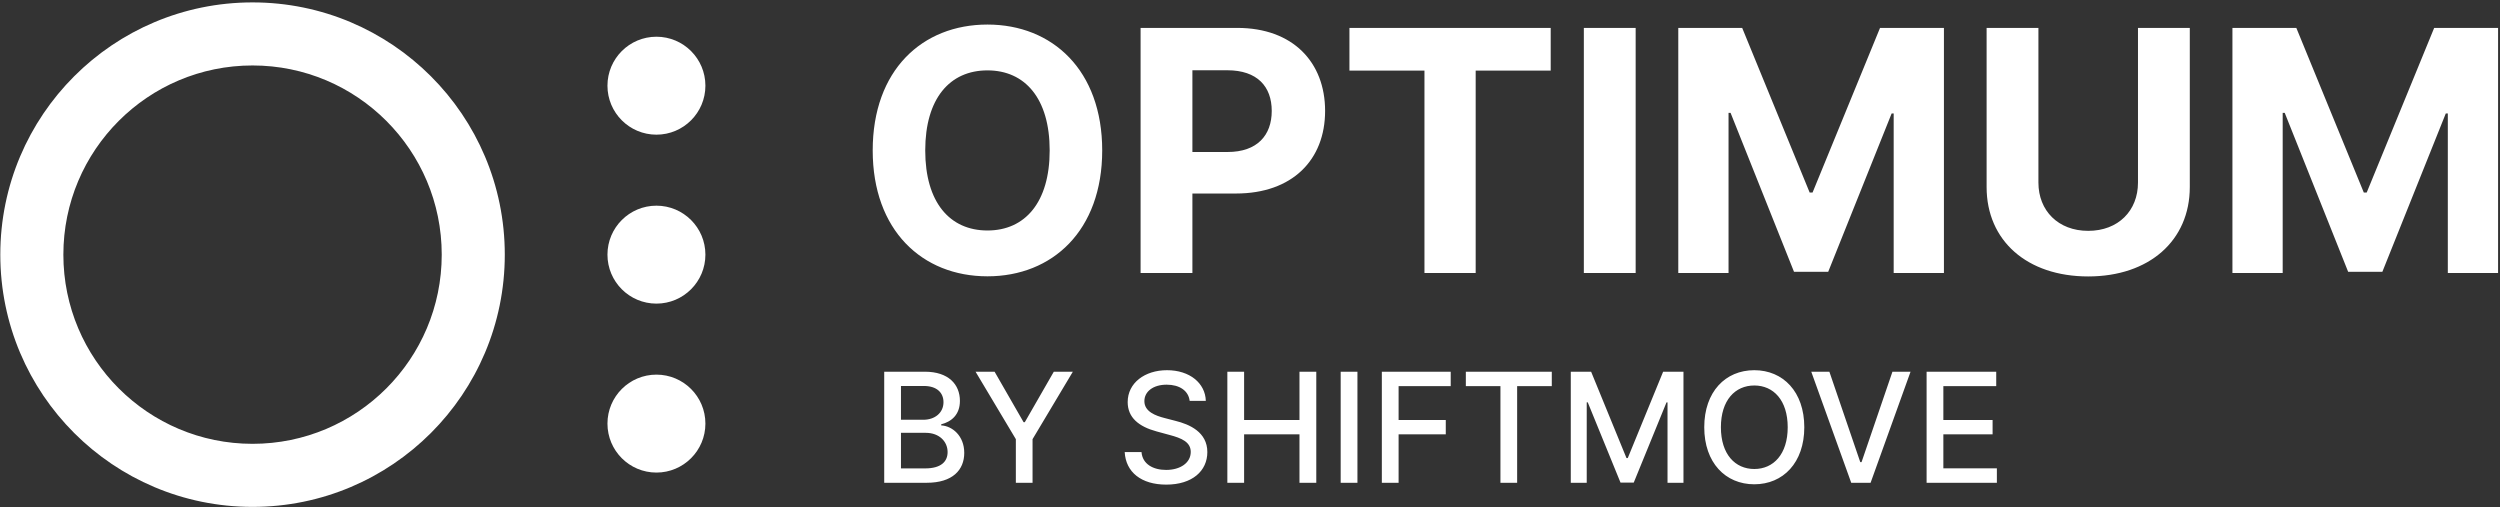
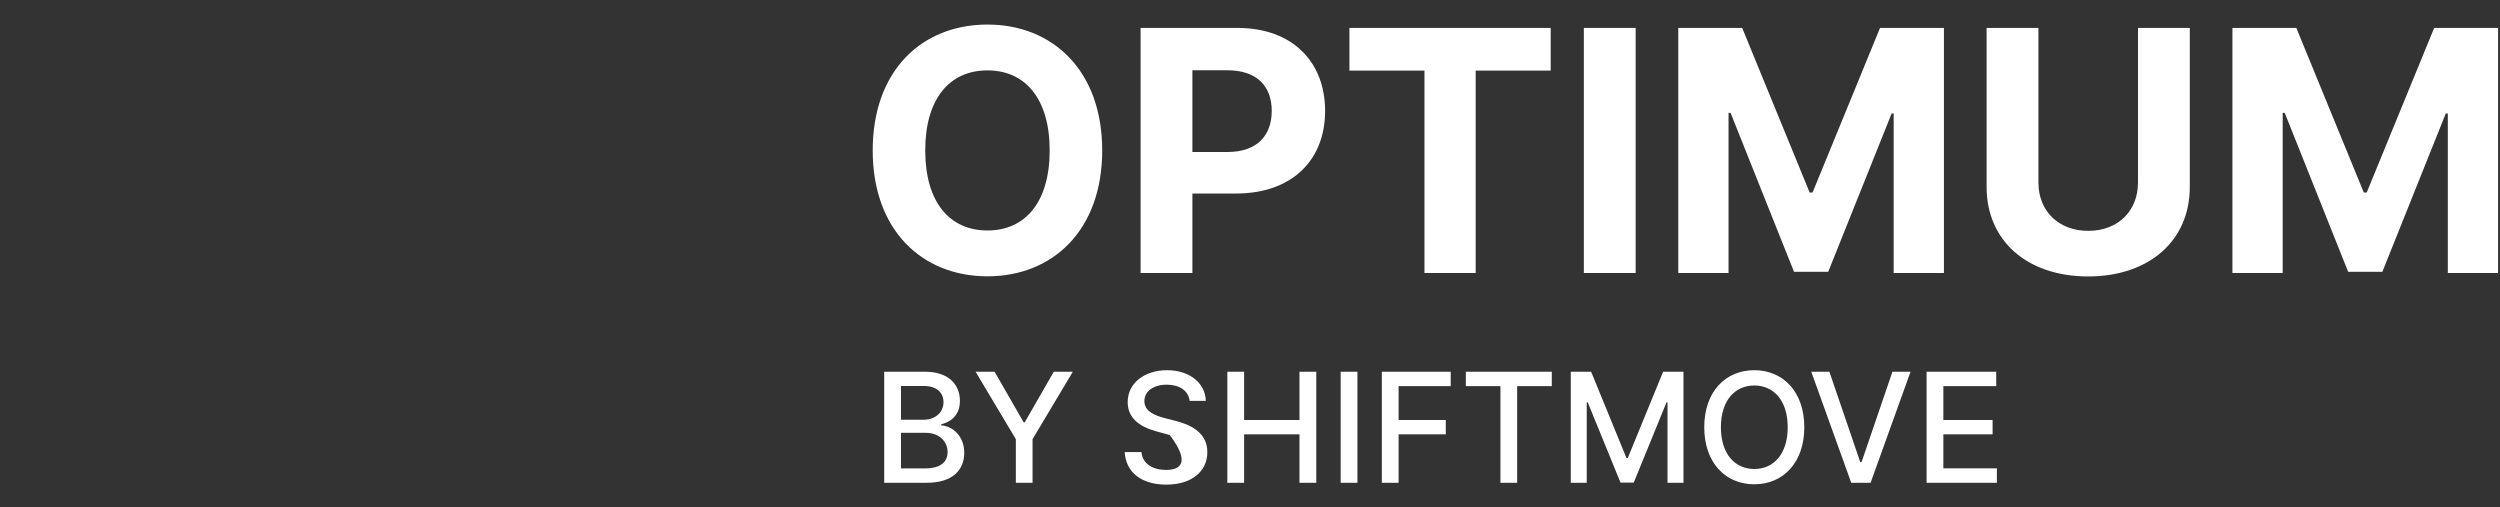
<svg xmlns="http://www.w3.org/2000/svg" width="892" height="181" viewBox="0 0 892 181" fill="none">
  <rect x="0" y="0" width="892" height="181" fill="#333333" stroke="none" />
-   <path fill-rule="evenodd" clip-rule="evenodd" d="M393.268 53.675C393.268 82.281 375.507 98.59 352.324 98.59C329.013 98.59 311.38 82.153 311.38 53.675C311.38 25.07 329.013 8.761 352.324 8.761C375.507 8.761 393.268 25.07 393.268 53.675ZM374.525 53.675C374.525 35.146 365.73 25.113 352.324 25.113C338.875 25.113 330.123 35.146 330.123 53.675C330.123 72.205 338.875 82.238 352.324 82.238C365.73 82.238 374.525 72.205 374.525 53.675ZM406.963 9.957V97.396H425.449V69.046H440.99C461.1 69.046 472.798 57.049 472.798 39.587C472.798 22.21 461.313 9.957 441.46 9.957H406.963ZM438.002 54.231H425.449V25.071H437.916C448.59 25.071 453.756 30.877 453.756 39.587C453.756 48.254 448.59 54.231 438.002 54.231ZM481.478 25.199V9.957H553.291V25.199H526.521V97.396H508.248V25.199H481.478ZM583.603 97.396V9.957H565.116V97.396H583.603ZM598.812 9.957H621.611L645.691 68.705H646.716L670.795 9.957H693.594V97.396H675.663V40.484H674.937L652.309 96.969H640.098L617.47 40.27H616.744V97.396H598.812V9.957ZM781.318 9.957H762.831V65.161C762.831 75.152 755.829 82.367 745.07 82.367C734.354 82.367 727.309 75.152 727.309 65.161V9.957H708.822V66.741C708.822 85.868 723.253 98.634 745.07 98.634C766.802 98.634 781.318 85.868 781.318 66.741V9.957ZM819.33 9.957H796.531V97.396H814.463V40.27H815.189L837.817 96.969H850.028L872.656 40.484H873.382V97.396H891.313V9.957H868.514L844.435 68.705H843.41L819.33 9.957ZM687.41 132.626V172.252H712.485V167.105H693.389V154.974H710.957V149.846H693.389V137.773H712.253V132.626H687.41ZM652.721 132.626L663.749 164.899H664.194L675.223 132.626H681.685L667.426 172.252H660.518L646.259 132.626H652.721ZM625.935 172.795C636.19 172.795 643.774 165.114 643.774 152.44C643.774 139.767 636.19 132.086 625.935 132.086C615.642 132.086 608.077 139.767 608.077 152.44C608.077 165.094 615.642 172.795 625.935 172.795ZM625.935 137.542C632.746 137.542 637.854 142.786 637.854 152.44C637.854 162.095 632.746 167.339 625.935 167.339C619.105 167.339 614.017 162.095 614.017 152.44C614.017 142.786 619.105 137.542 625.935 137.542ZM560.455 132.626H567.711L580.326 163.429H580.79L593.406 132.626H600.661V172.252H594.973V143.577H594.605L582.919 172.194H578.198L566.511 143.558H566.144V172.252H560.455V132.626ZM523.012 132.627V137.774H535.356V172.252H541.316V137.774H553.679V132.627H523.012ZM493.04 172.252V132.626H517.613V137.773H499.019V149.846H515.852V154.974H499.019V172.252H493.04ZM484.334 172.252V132.626H478.355V172.252H484.334ZM437.919 172.252V132.626H443.898V149.846H463.652V132.626H469.65V172.252H463.652V154.974H443.898V172.252H437.919ZM416.268 137.252C420.815 137.252 424.046 139.38 424.472 143.037H430.237C430.063 136.691 424.452 132.086 416.403 132.086C408.451 132.086 402.356 136.633 402.356 143.463C402.356 148.977 406.303 152.208 412.669 153.93L417.351 155.207C421.589 156.329 424.858 157.722 424.858 161.244C424.858 165.114 421.163 167.668 416.074 167.668C411.469 167.668 407.639 165.617 407.29 161.302H401.292C401.679 168.48 407.232 172.911 416.113 172.911C425.42 172.911 430.779 168.016 430.779 161.302C430.779 154.162 424.413 151.396 419.383 150.157L415.513 149.151C412.418 148.358 408.296 146.907 408.316 143.115C408.316 139.748 411.392 137.252 416.268 137.252ZM348.079 132.626H354.87L365.221 150.64H365.647L375.998 132.626H382.79L368.414 156.696V172.252H362.454V156.696L348.079 132.626ZM315.488 132.627V172.253H330.676C339.886 172.253 344.046 167.667 344.046 161.592C344.046 155.458 339.751 151.995 335.823 151.782V151.395C339.461 150.466 342.498 147.99 342.498 143.037C342.498 137.174 338.435 132.627 329.999 132.627H315.488ZM330.096 167.125H321.467V154.433H330.309C335.107 154.433 338.106 157.529 338.106 161.301C338.106 164.629 335.842 167.125 330.096 167.125ZM329.477 149.77H321.467V137.716H329.632C334.372 137.716 336.636 140.212 336.636 143.501C336.636 147.332 333.501 149.77 329.477 149.77Z" fill="white" />
-   <path fill-rule="evenodd" clip-rule="evenodd" d="M90.109 180.857C139.815 180.857 180.109 140.562 180.109 90.857C180.109 41.151 139.815 0.857 90.109 0.857C40.404 0.857 0.109 41.151 0.109 90.857C0.109 140.562 40.404 180.857 90.109 180.857ZM90.109 158.357C52.83 158.357 22.609 128.136 22.609 90.857C22.609 53.578 52.83 23.357 90.109 23.357C127.389 23.357 157.609 53.578 157.609 90.857C157.609 128.136 127.389 158.357 90.109 158.357ZM234.214 48.049C243.864 48.049 251.687 40.226 251.687 30.576C251.687 20.925 243.864 13.102 234.214 13.102C224.564 13.102 216.741 20.925 216.741 30.576C216.741 40.226 224.564 48.049 234.214 48.049ZM234.213 108.331C243.864 108.331 251.687 100.508 251.687 90.858C251.687 81.208 243.864 73.385 234.213 73.385C224.563 73.385 216.74 81.208 216.74 90.858C216.74 100.508 224.563 108.331 234.213 108.331ZM251.687 151.14C251.687 160.79 243.864 168.613 234.213 168.613C224.563 168.613 216.74 160.79 216.74 151.14C216.74 141.49 224.563 133.667 234.213 133.667C243.864 133.667 251.687 141.49 251.687 151.14Z" fill="white" />
+   <path fill-rule="evenodd" clip-rule="evenodd" d="M393.268 53.675C393.268 82.281 375.507 98.59 352.324 98.59C329.013 98.59 311.38 82.153 311.38 53.675C311.38 25.07 329.013 8.761 352.324 8.761C375.507 8.761 393.268 25.07 393.268 53.675ZM374.525 53.675C374.525 35.146 365.73 25.113 352.324 25.113C338.875 25.113 330.123 35.146 330.123 53.675C330.123 72.205 338.875 82.238 352.324 82.238C365.73 82.238 374.525 72.205 374.525 53.675ZM406.963 9.957V97.396H425.449V69.046H440.99C461.1 69.046 472.798 57.049 472.798 39.587C472.798 22.21 461.313 9.957 441.46 9.957H406.963ZM438.002 54.231H425.449V25.071H437.916C448.59 25.071 453.756 30.877 453.756 39.587C453.756 48.254 448.59 54.231 438.002 54.231ZM481.478 25.199V9.957H553.291V25.199H526.521V97.396H508.248V25.199H481.478ZM583.603 97.396V9.957H565.116V97.396H583.603ZM598.812 9.957H621.611L645.691 68.705H646.716L670.795 9.957H693.594V97.396H675.663V40.484H674.937L652.309 96.969H640.098L617.47 40.27H616.744V97.396H598.812V9.957ZM781.318 9.957H762.831V65.161C762.831 75.152 755.829 82.367 745.07 82.367C734.354 82.367 727.309 75.152 727.309 65.161V9.957H708.822V66.741C708.822 85.868 723.253 98.634 745.07 98.634C766.802 98.634 781.318 85.868 781.318 66.741V9.957ZM819.33 9.957H796.531V97.396H814.463V40.27H815.189L837.817 96.969H850.028L872.656 40.484H873.382V97.396H891.313V9.957H868.514L844.435 68.705H843.41L819.33 9.957ZM687.41 132.626V172.252H712.485V167.105H693.389V154.974H710.957V149.846H693.389V137.773H712.253V132.626H687.41ZM652.721 132.626L663.749 164.899H664.194L675.223 132.626H681.685L667.426 172.252H660.518L646.259 132.626H652.721ZM625.935 172.795C636.19 172.795 643.774 165.114 643.774 152.44C643.774 139.767 636.19 132.086 625.935 132.086C615.642 132.086 608.077 139.767 608.077 152.44C608.077 165.094 615.642 172.795 625.935 172.795ZM625.935 137.542C632.746 137.542 637.854 142.786 637.854 152.44C637.854 162.095 632.746 167.339 625.935 167.339C619.105 167.339 614.017 162.095 614.017 152.44C614.017 142.786 619.105 137.542 625.935 137.542ZM560.455 132.626H567.711L580.326 163.429H580.79L593.406 132.626H600.661V172.252H594.973V143.577H594.605L582.919 172.194H578.198L566.511 143.558H566.144V172.252H560.455V132.626ZM523.012 132.627V137.774H535.356V172.252H541.316V137.774H553.679V132.627H523.012ZM493.04 172.252V132.626H517.613V137.773H499.019V149.846H515.852V154.974H499.019V172.252H493.04ZM484.334 172.252V132.626H478.355V172.252H484.334ZM437.919 172.252V132.626H443.898V149.846H463.652V132.626H469.65V172.252H463.652V154.974H443.898V172.252H437.919ZM416.268 137.252C420.815 137.252 424.046 139.38 424.472 143.037H430.237C430.063 136.691 424.452 132.086 416.403 132.086C408.451 132.086 402.356 136.633 402.356 143.463C402.356 148.977 406.303 152.208 412.669 153.93L417.351 155.207C424.858 165.114 421.163 167.668 416.074 167.668C411.469 167.668 407.639 165.617 407.29 161.302H401.292C401.679 168.48 407.232 172.911 416.113 172.911C425.42 172.911 430.779 168.016 430.779 161.302C430.779 154.162 424.413 151.396 419.383 150.157L415.513 149.151C412.418 148.358 408.296 146.907 408.316 143.115C408.316 139.748 411.392 137.252 416.268 137.252ZM348.079 132.626H354.87L365.221 150.64H365.647L375.998 132.626H382.79L368.414 156.696V172.252H362.454V156.696L348.079 132.626ZM315.488 132.627V172.253H330.676C339.886 172.253 344.046 167.667 344.046 161.592C344.046 155.458 339.751 151.995 335.823 151.782V151.395C339.461 150.466 342.498 147.99 342.498 143.037C342.498 137.174 338.435 132.627 329.999 132.627H315.488ZM330.096 167.125H321.467V154.433H330.309C335.107 154.433 338.106 157.529 338.106 161.301C338.106 164.629 335.842 167.125 330.096 167.125ZM329.477 149.77H321.467V137.716H329.632C334.372 137.716 336.636 140.212 336.636 143.501C336.636 147.332 333.501 149.77 329.477 149.77Z" fill="white" />
</svg>